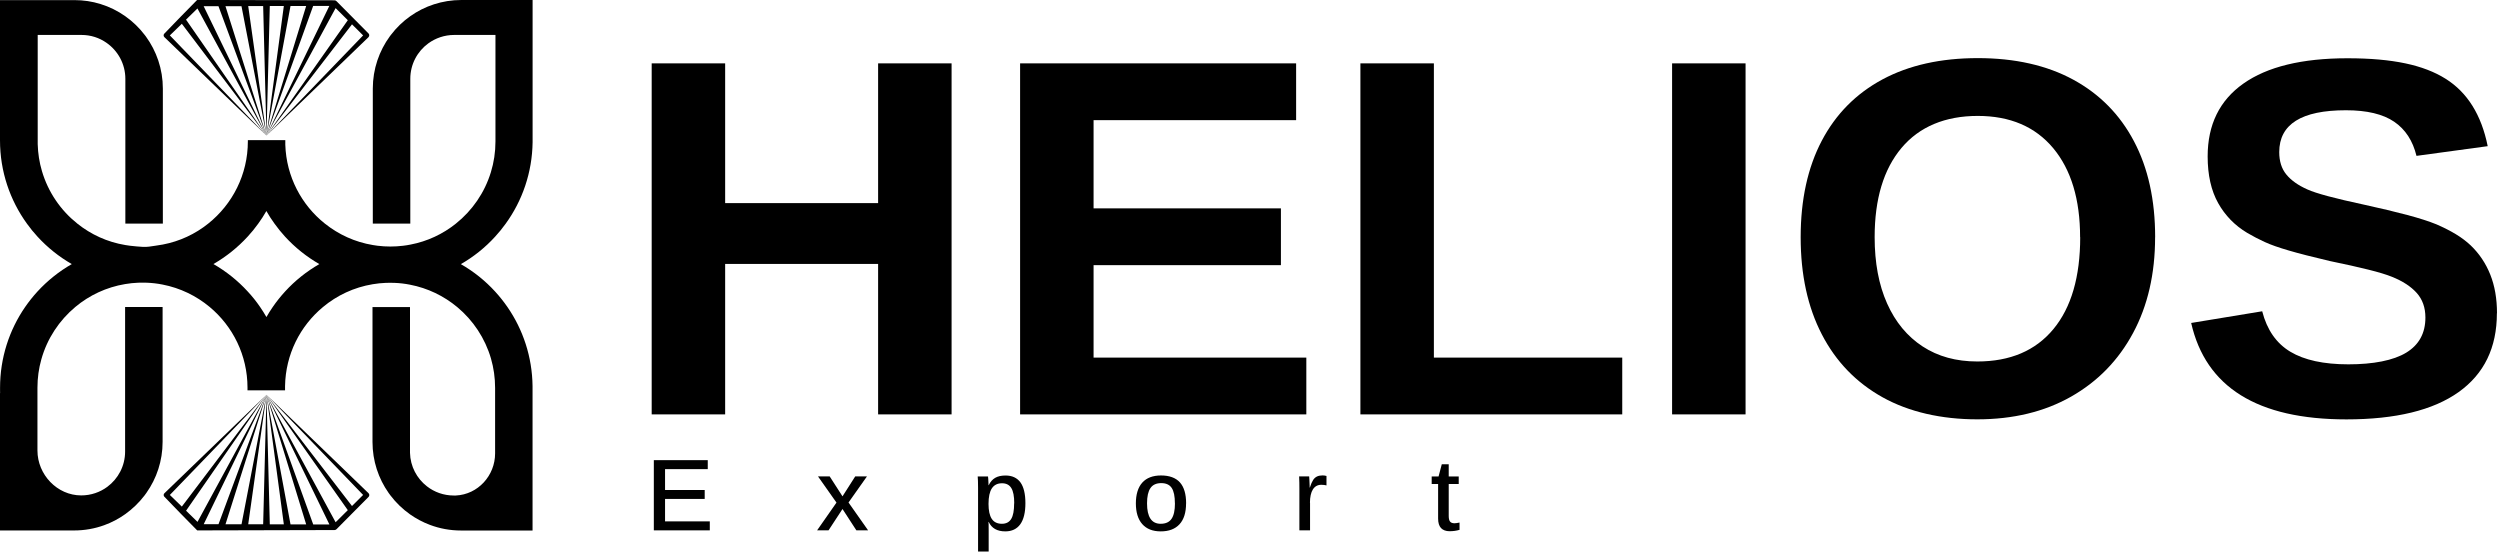
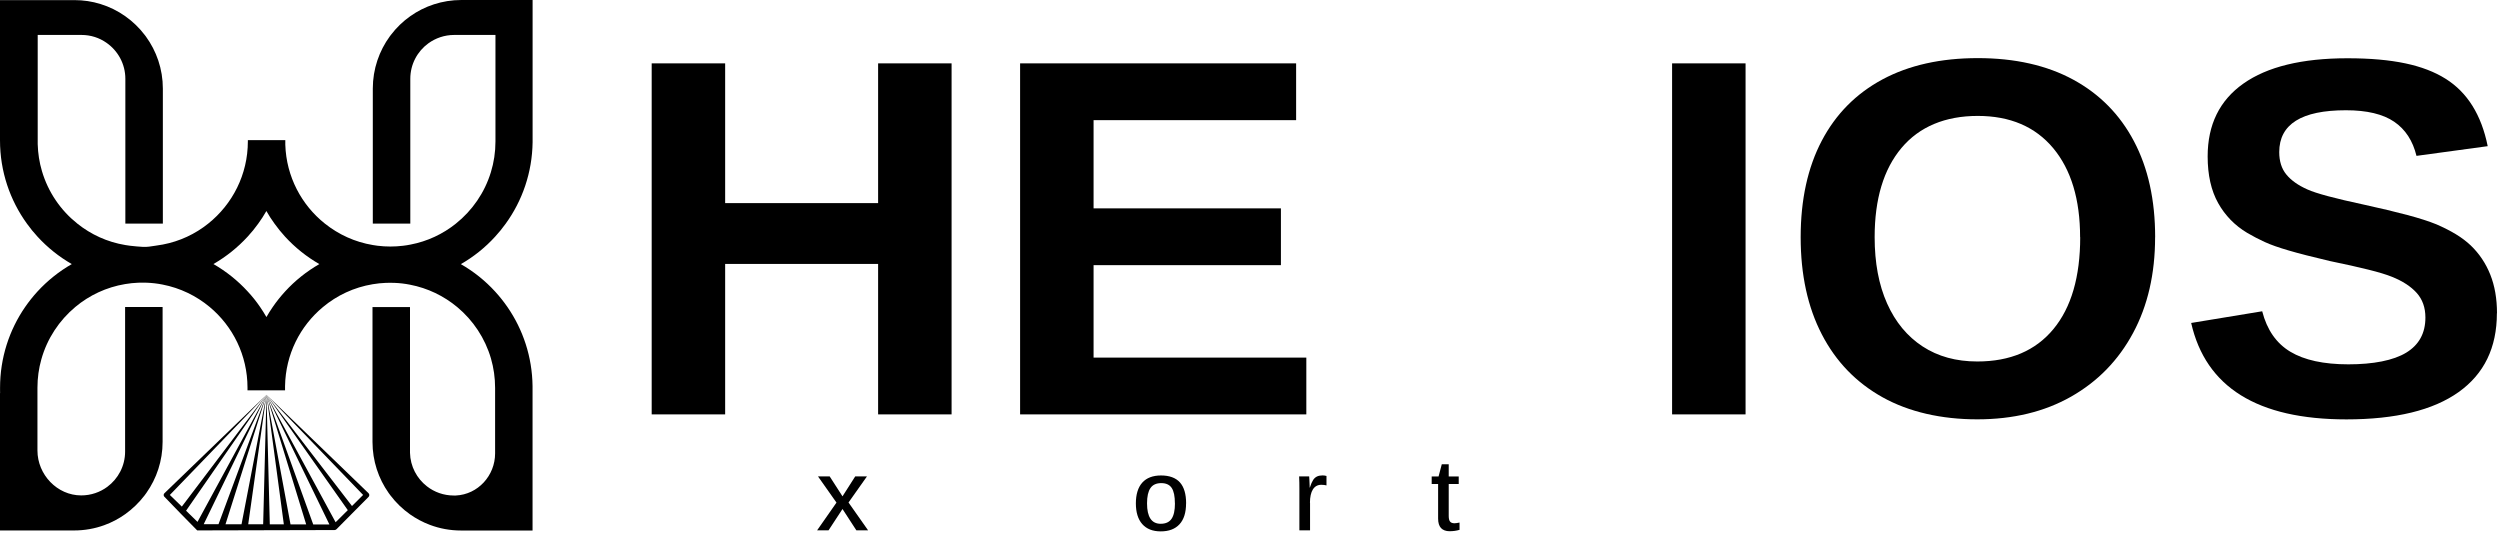
<svg xmlns="http://www.w3.org/2000/svg" width="490" height="109" viewBox="0 0 490 109" fill="none">
  <g clip-path="url(#clip0_487_1336)">
    <path d="M142.13 51.73V81.22H127.73V12.42H142.13V39.81H172.11V12.42H186.51V81.22H172.11V51.73H142.13Z" fill="black" style="fill:black;fill-opacity:1;" />
    <path d="M256.04 70.09V81.22H199.94V12.42H254.04V23.55H214.34V40.84H251.06V51.97H214.34V70.09H256.04Z" fill="black" style="fill:black;fill-opacity:1;" />
-     <path d="M317.96 70.09V81.22H266.64V12.42H281.04V70.09H317.95H317.96Z" fill="black" style="fill:black;fill-opacity:1;" />
    <path d="M342.13 12.42V81.22H327.73V12.42H342.13Z" fill="black" style="fill:black;fill-opacity:1;" />
    <path d="M422.4 46.5C422.4 53.66 420.96 59.92 418.08 65.27C415.2 70.63 411.15 74.78 405.92 77.75C400.7 80.71 394.57 82.19 387.54 82.19C380.51 82.19 374.16 80.75 368.99 77.87C363.82 74.99 359.84 70.88 357.08 65.54C354.31 60.2 352.93 53.85 352.93 46.5C352.93 39.15 354.31 32.84 357.06 27.6C359.81 22.36 363.78 18.35 368.97 15.56C374.16 12.78 380.39 11.39 387.65 11.39C394.91 11.39 401.18 12.8 406.35 15.61C411.53 18.43 415.5 22.45 418.26 27.69C421.03 32.93 422.41 39.2 422.41 46.49L422.4 46.5ZM407.7 46.5C407.7 39.08 405.94 33.26 402.43 29.04C398.91 24.83 393.98 22.72 387.64 22.72C381.3 22.72 376.21 24.81 372.7 28.99C369.18 33.17 367.43 39.01 367.43 46.49C367.43 51.5 368.24 55.83 369.87 59.48C371.5 63.13 373.82 65.93 376.83 67.9C379.84 69.87 383.41 70.85 387.55 70.85C394 70.85 398.97 68.73 402.47 64.5C405.97 60.27 407.72 54.26 407.72 46.48L407.7 46.5Z" fill="black" style="fill:black;fill-opacity:1;" />
    <path d="M489.39 61.4C489.39 68.14 486.89 73.29 481.89 76.85C476.89 80.41 469.56 82.2 459.89 82.2C442.47 82.2 432.33 75.9 429.47 63.3L443.39 61.01C444.33 64.66 446.17 67.3 448.91 68.94C451.64 70.58 455.44 71.41 460.29 71.41C465.14 71.41 469.11 70.65 471.62 69.12C474.13 67.59 475.38 65.3 475.38 62.24C475.38 60.29 474.81 58.68 473.67 57.41C472.53 56.14 470.9 55.08 468.79 54.24C467.75 53.82 466.22 53.35 464.2 52.85C462.18 52.35 459.67 51.78 456.68 51.17C453.23 50.36 450.53 49.67 448.57 49.09C446.62 48.52 445.05 47.97 443.88 47.43C442.71 46.89 441.57 46.3 440.46 45.65C438.02 44.19 436.11 42.23 434.75 39.79C433.39 37.35 432.7 34.31 432.7 30.66C432.7 24.44 435.03 19.68 439.71 16.38C444.38 13.08 451.18 11.42 460.1 11.42C469.02 11.42 475.03 12.75 479.31 15.42C483.59 18.09 486.35 22.5 487.59 28.65L473.63 30.55C472.91 27.59 471.46 25.36 469.26 23.86C467.06 22.36 463.91 21.61 459.81 21.61C455.45 21.61 452.18 22.29 450 23.66C447.82 25.03 446.73 27.08 446.73 29.81C446.73 31.6 447.19 33.07 448.12 34.2C449.05 35.34 450.42 36.32 452.25 37.13C453.97 37.91 457.67 38.9 463.33 40.11C466.62 40.83 469.45 41.5 471.83 42.14C474.21 42.77 476.11 43.39 477.54 43.97C478.97 44.59 480.25 45.24 481.37 45.92C482.49 46.6 483.46 47.34 484.28 48.12C485.94 49.72 487.21 51.61 488.09 53.81C488.97 56.01 489.41 58.54 489.41 61.4H489.39Z" fill="black" style="fill:black;fill-opacity:1;" />
-     <path d="M139.12 102.19V103.95H128.15V90.19H138.72V91.95H130.35V96.04H138.12V97.79H130.35V102.19H139.12Z" fill="black" style="fill:black;fill-opacity:1;" />
    <path d="M165.12 99.78L162.39 103.95H160.15L163.95 98.51L160.33 93.38H162.62L165.13 97.28L167.62 93.38H169.92L166.31 98.49L170.15 103.95H167.85L165.14 99.78H165.12Z" fill="black" style="fill:black;fill-opacity:1;" />
-     <path d="M200.98 98.62C200.98 100.44 200.65 101.81 199.98 102.75C199.31 103.68 198.33 104.15 197.04 104.15C195.44 104.15 194.36 103.53 193.79 102.3H193.74C193.77 102.39 193.78 102.96 193.78 104V108.1H191.7V95.63C191.7 95.1 191.7 94.65 191.68 94.28C191.67 93.9 191.65 93.61 191.63 93.39H193.65C193.65 93.39 193.68 93.56 193.69 93.78C193.71 93.99 193.72 94.22 193.73 94.48C193.74 94.74 193.75 94.94 193.75 95.1H193.79C194.1 94.45 194.52 93.97 195.05 93.66C195.58 93.35 196.26 93.2 197.09 93.2C198.37 93.2 199.34 93.65 200 94.54C200.65 95.43 200.98 96.8 200.98 98.63V98.62ZM198.79 98.65C198.79 97.27 198.6 96.27 198.21 95.65C197.83 95.03 197.22 94.72 196.4 94.72C195.51 94.72 194.85 95.05 194.41 95.71C193.97 96.37 193.75 97.39 193.75 98.77C193.75 100.07 193.96 101.05 194.38 101.69C194.8 102.33 195.47 102.66 196.37 102.66C197.2 102.66 197.8 102.35 198.19 101.72C198.58 101.09 198.77 100.07 198.77 98.66L198.79 98.65Z" fill="black" style="fill:black;fill-opacity:1;" />
    <path d="M232.47 98.66C232.47 100.46 232.04 101.83 231.18 102.76C230.32 103.69 229.1 104.15 227.51 104.15C225.92 104.15 224.72 103.67 223.88 102.72C223.04 101.77 222.63 100.41 222.63 98.66C222.63 96.91 223.05 95.52 223.89 94.59C224.73 93.66 225.96 93.19 227.57 93.19C229.18 93.19 230.45 93.64 231.26 94.55C232.07 95.45 232.48 96.83 232.48 98.66H232.47ZM230.28 98.66C230.28 97.27 230.07 96.26 229.65 95.63C229.23 95 228.54 94.69 227.6 94.69C226.66 94.69 225.93 95.01 225.49 95.66C225.04 96.31 224.82 97.31 224.82 98.66C224.82 100.01 225.04 100.98 225.48 101.65C225.92 102.32 226.59 102.66 227.49 102.66C228.48 102.66 229.19 102.33 229.63 101.68C230.07 101.03 230.29 100.02 230.29 98.66H230.28Z" fill="black" style="fill:black;fill-opacity:1;" />
    <path d="M256.77 98.55V103.95H254.68V95.85C254.68 95.41 254.68 94.98 254.67 94.58C254.67 94.18 254.65 93.78 254.63 93.38H256.6C256.61 93.6 256.63 93.83 256.64 94.05C256.65 94.28 256.66 94.49 256.67 94.69C256.67 94.89 256.68 95.07 256.69 95.22C256.69 95.37 256.69 95.48 256.69 95.56H256.73C256.94 94.9 257.17 94.39 257.39 94.05C257.61 93.73 257.87 93.51 258.16 93.38C258.45 93.25 258.81 93.18 259.24 93.18C259.51 93.18 259.76 93.22 259.99 93.29V95.14C259.7 95.06 259.36 95.02 258.97 95.02C258.26 95.02 257.71 95.32 257.33 95.92C256.95 96.52 256.75 97.4 256.75 98.54L256.77 98.55Z" fill="black" style="fill:black;fill-opacity:1;" />
    <path d="M286.06 103.85C285.46 104.03 284.81 104.12 284.11 104.12C283.41 104.12 282.82 103.91 282.44 103.5C282.06 103.09 281.87 102.47 281.87 101.64V94.86H280.61V93.39H281.96L282.59 90.99H283.95V93.39H285.91V94.86H283.95V101.13C283.95 101.64 284.04 102.01 284.21 102.23C284.39 102.45 284.68 102.56 285.09 102.56C285.3 102.56 285.62 102.51 286.07 102.42V103.85H286.06Z" fill="black" style="fill:black;fill-opacity:1;" />
    <path d="M90.43 0C88.55 0 86.73 0.3 85.04 0.85C83.37 1.39 81.82 2.18 80.42 3.17C78.97 4.19 77.69 5.43 76.62 6.84C76.56 6.93 76.49 7.01 76.42 7.1C74.32 9.97 73.07 13.52 73.07 17.36V43.82H80.42V15.44C80.42 12.59 81.81 10.06 83.95 8.5C85.37 7.47 87.12 6.85 89.01 6.85H97.11V27.48V27.72C97.11 29.82 96.8 31.85 96.21 33.76C94.98 37.78 92.56 41.27 89.35 43.83C86.81 45.87 83.76 47.31 80.44 47.94C79.96 48.04 79.48 48.11 78.99 48.17H78.98C78.17 48.27 77.35 48.32 76.51 48.32C75.67 48.32 74.85 48.27 74.04 48.17H74.03C73.72 48.13 73.4 48.09 73.09 48.03C69.57 47.45 66.35 45.96 63.67 43.82C59.1 40.18 56.12 34.63 55.92 28.37C55.92 28.33 55.92 28.28 55.92 28.24V28.2C55.92 28.04 55.92 27.88 55.92 27.71V27.47H48.58V27.71C48.58 34.23 45.55 40.04 40.82 43.82C38.28 45.86 35.23 47.3 31.91 47.93C31.43 48.02 30.96 48.1 30.47 48.16H30.46C29.62 48.29 28.86 48.43 28.03 48.39C27.2 48.35 26.35 48.26 25.53 48.17H25.52C25.2 48.13 24.89 48.09 24.57 48.03C21.04 47.45 17.82 45.96 15.15 43.82C11.88 41.22 9.43 37.64 8.22 33.53C7.72 31.85 7.44 30.07 7.39 28.24C7.39 28.06 7.39 27.89 7.39 27.71V27.47C7.39 27.37 7.39 27.27 7.39 27.18V6.85H15.98C17.79 6.85 19.48 7.41 20.86 8.38C23.1 9.93 24.57 12.52 24.57 15.45V43.83H31.92V17.37C31.92 13.54 30.67 9.99 28.57 7.12C28.51 7.03 28.44 6.94 28.37 6.86C27.3 5.45 26.02 4.22 24.57 3.19C23.1 2.15 21.46 1.33 19.7 0.79C18.07 0.28 16.35 0.02 14.55 0.02H0V27.5C0 33.61 1.96 39.25 5.28 43.84C5.92 44.73 6.61 45.58 7.35 46.38C9.29 48.5 11.56 50.32 14.07 51.76C11.56 53.2 9.29 55.02 7.35 57.13C6.47 58.09 5.66 59.11 4.92 60.18C1.82 64.68 0.01 70.13 0.01 76.01C0.01 76.18 0.01 76.35 0.01 76.52C0.01 76.7 0.01 76.87 0.02 77.04C0.02 77.04 0.01 77.06 0 77.07V103.97H14.51C16.58 103.97 18.58 103.61 20.42 102.94C21.89 102.41 23.27 101.68 24.52 100.79C25.97 99.76 27.25 98.52 28.33 97.11C28.46 96.94 28.58 96.77 28.7 96.6C30.7 93.77 31.87 90.32 31.87 86.6V60.17H24.52V88.51C24.52 91.34 23.15 93.85 21.03 95.42C19.6 96.48 17.83 97.1 15.92 97.1C11.2 97.1 7.34 93.02 7.34 88.3V76.51C7.34 76.34 7.34 76.17 7.34 76C7.34 74.07 7.6 72.21 8.1 70.44C9.24 66.36 11.61 62.8 14.77 60.16C17.51 57.87 20.86 56.29 24.52 55.68C25.37 55.54 26.23 55.44 27.11 55.41H27.14C27.4 55.41 27.67 55.4 27.93 55.4C28.19 55.4 28.46 55.4 28.72 55.41H28.75C29.8 55.45 30.84 55.57 31.84 55.77C35.31 56.44 38.47 57.98 41.09 60.16C45.63 63.94 48.51 69.63 48.51 75.99C48.51 76.16 48.51 76.32 48.51 76.5H55.87C55.87 76.44 55.87 76.37 55.87 76.31V76.21C55.87 76.21 55.87 76.17 55.87 76.15V75.85C55.87 75.85 55.87 75.81 55.87 75.79V75.77V75.75V75.73V75.68C55.97 69.45 58.83 63.9 63.29 60.19C66.03 57.9 69.37 56.32 73.04 55.71C73.89 55.57 74.76 55.47 75.64 55.44H75.67C75.93 55.44 76.2 55.43 76.46 55.43C76.72 55.43 76.99 55.43 77.25 55.44H77.28C78.33 55.48 79.36 55.6 80.36 55.8C83.84 56.47 87 58.01 89.62 60.19C92.73 62.78 95.07 66.28 96.23 70.27C96.76 72.1 97.04 74.03 97.04 76.03V88.87C97.04 93.22 93.68 96.92 89.34 97.12C89.21 97.12 89.07 97.12 88.94 97.12C86.95 97.12 85.13 96.45 83.68 95.32C81.71 93.79 80.42 91.42 80.36 88.75C80.36 88.68 80.36 88.6 80.36 88.53C80.36 88.46 80.36 88.38 80.36 88.31V60.19H73.01V86.62C73.01 90.35 74.18 93.8 76.18 96.63C76.3 96.8 76.42 96.96 76.55 97.13C77.62 98.54 78.91 99.78 80.36 100.81C81.56 101.65 82.86 102.35 84.25 102.87C86.15 103.59 88.21 103.98 90.37 103.98H104.38V75.67C104.31 69.93 102.51 64.6 99.47 60.19C98.73 59.12 97.92 58.1 97.04 57.14C95.1 55.02 92.84 53.21 90.33 51.77C92.84 50.33 95.11 48.51 97.04 46.39C97.78 45.59 98.47 44.74 99.11 43.85C102.37 39.35 104.31 33.83 104.39 27.87V0H90.38H90.43ZM55.89 57.12C55.01 58.08 54.2 59.09 53.46 60.17C53.02 60.81 52.61 61.46 52.22 62.14C51.83 61.46 51.42 60.81 50.98 60.17C50.24 59.09 49.43 58.07 48.54 57.12C46.6 55 44.33 53.19 41.83 51.75C44.34 50.31 46.6 48.49 48.54 46.38C49.28 45.58 49.98 44.72 50.61 43.84C51.19 43.05 51.72 42.22 52.21 41.36C52.7 42.22 53.23 43.05 53.81 43.84C54.45 44.73 55.13 45.57 55.87 46.38C57.81 48.5 60.08 50.32 62.59 51.76C60.08 53.2 57.81 55.02 55.87 57.14L55.89 57.12Z" fill="#D2B694" style="fill:#D2B694;fill:color(display-p3 0.824 0.714 0.58);fill-opacity:1;" />
-     <path d="M72.23 7.28L52.23 26.58L71.17 6.94L68.99 4.77L52.23 26.57L68.17 3.96L65.78 1.59L52.23 26.57L64.55 1.16H61.38L52.22 26.57L60.01 1.17H56.94L52.23 26.57L55.63 1.18H52.88L52.23 26.57L51.58 1.19H48.65L52.23 26.57L47.33 1.21H44.19L52.22 26.58L42.82 1.22H39.92L52.22 26.58L38.7 1.66C37.96 2.39 37.21 3.12 36.46 3.85L52.21 26.57L35.64 4.66C34.86 5.42 34.08 6.18 33.29 6.94L52.23 26.57L32.22 7.28C32.02 7.09 32.02 6.78 32.21 6.58H32.22C34.33 4.38 36.47 2.18 38.64 -0.01L65.56 0.06C65.71 0.06 65.84 0.12 65.94 0.22L72.23 6.56C72.42 6.76 72.42 7.07 72.23 7.27V7.28Z" fill="#D2B694" style="fill:#D2B694;fill:color(display-p3 0.824 0.714 0.58);fill-opacity:1;" />
    <path d="M72.23 96.67L52.23 77.37L71.17 97.01L68.99 99.18L52.23 77.38L68.17 99.99L65.78 102.36L52.23 77.38L64.56 102.79H61.39L52.23 77.38L60.01 102.78H56.94L52.23 77.38L55.63 102.77H52.88L52.23 77.38L51.58 102.76H48.65L52.23 77.38L47.34 102.75H44.2L52.23 77.38L42.83 102.74H39.93L52.23 77.38L38.71 102.29C37.97 101.56 37.22 100.83 36.47 100.1L52.22 77.38L35.64 99.29C34.86 98.53 34.08 97.77 33.29 97.01L52.23 77.38L32.23 96.67C32.03 96.86 32.03 97.17 32.22 97.37H32.23C34.34 99.57 36.48 101.77 38.65 103.96L65.57 103.89C65.72 103.89 65.85 103.83 65.95 103.73L72.24 97.39C72.43 97.19 72.43 96.88 72.24 96.68L72.23 96.67Z" fill="#D2B694" style="fill:#D2B694;fill:color(display-p3 0.824 0.714 0.58);fill-opacity:1;" />
  </g>
  <defs>
    <clipPath id="clip0_487_1336">
      <rect width="489.39" height="108.1" fill="white" style="fill:white;fill-opacity:1;" />
    </clipPath>
  </defs>
</svg>